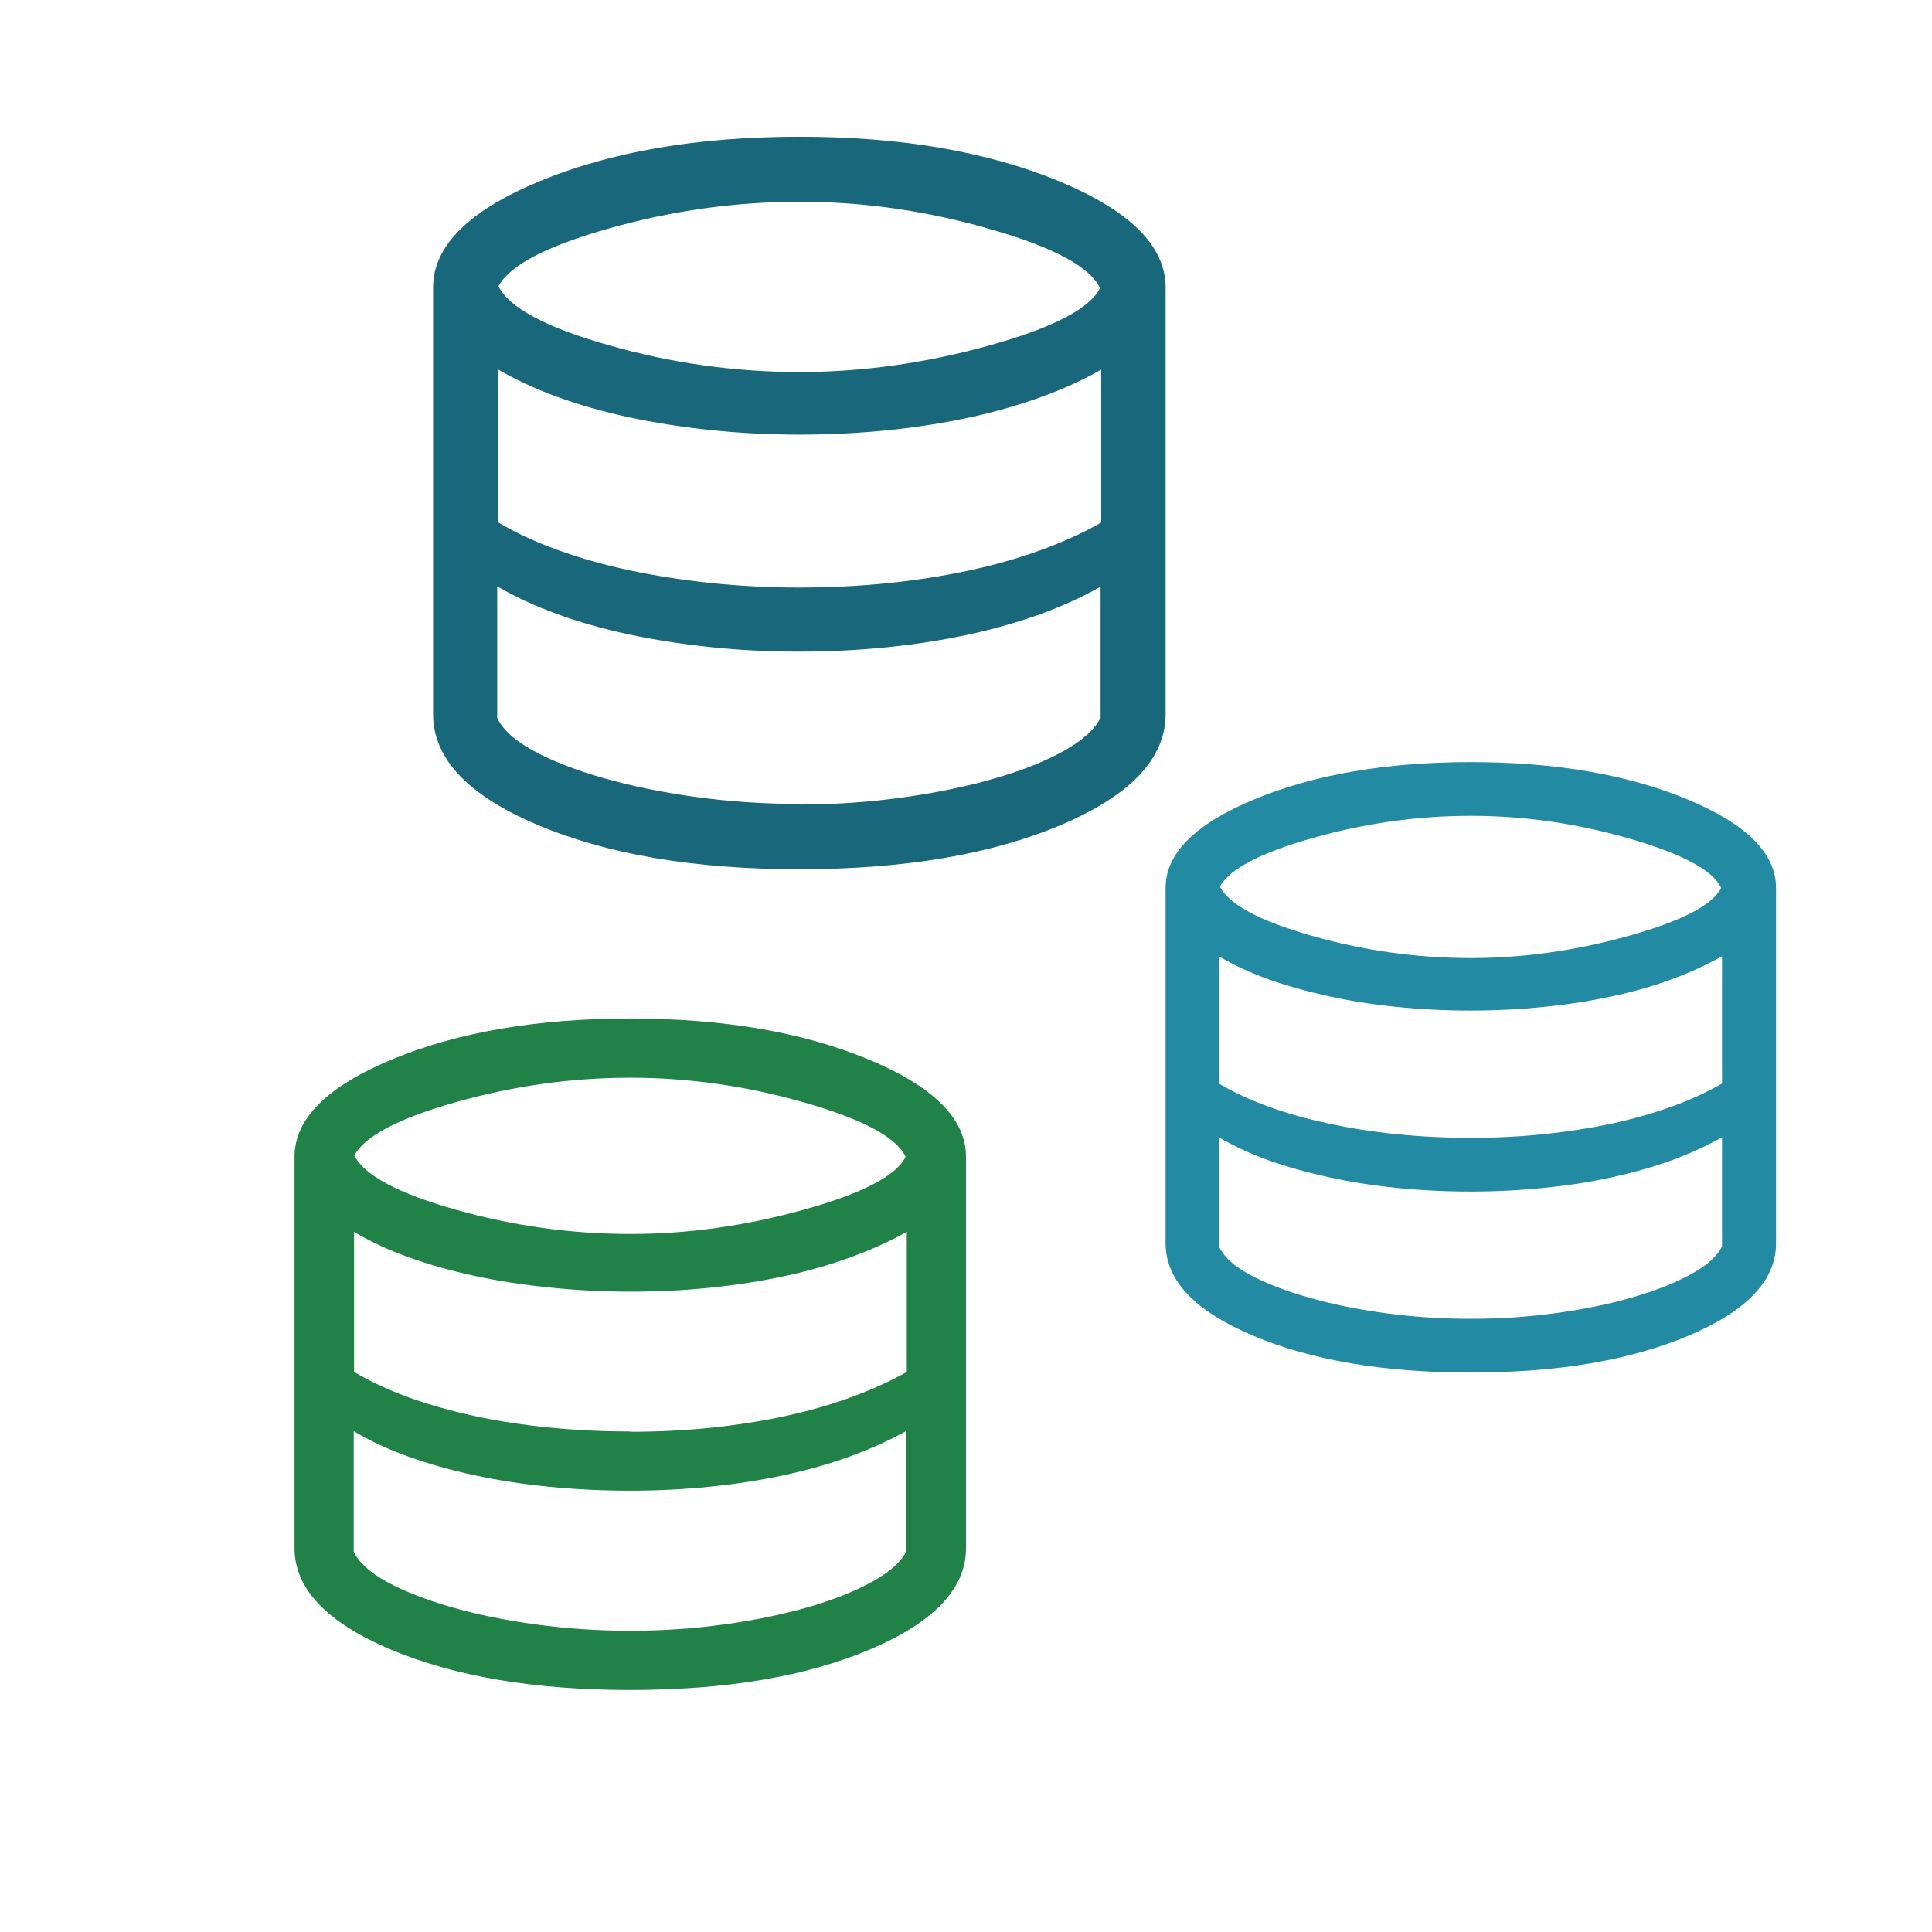
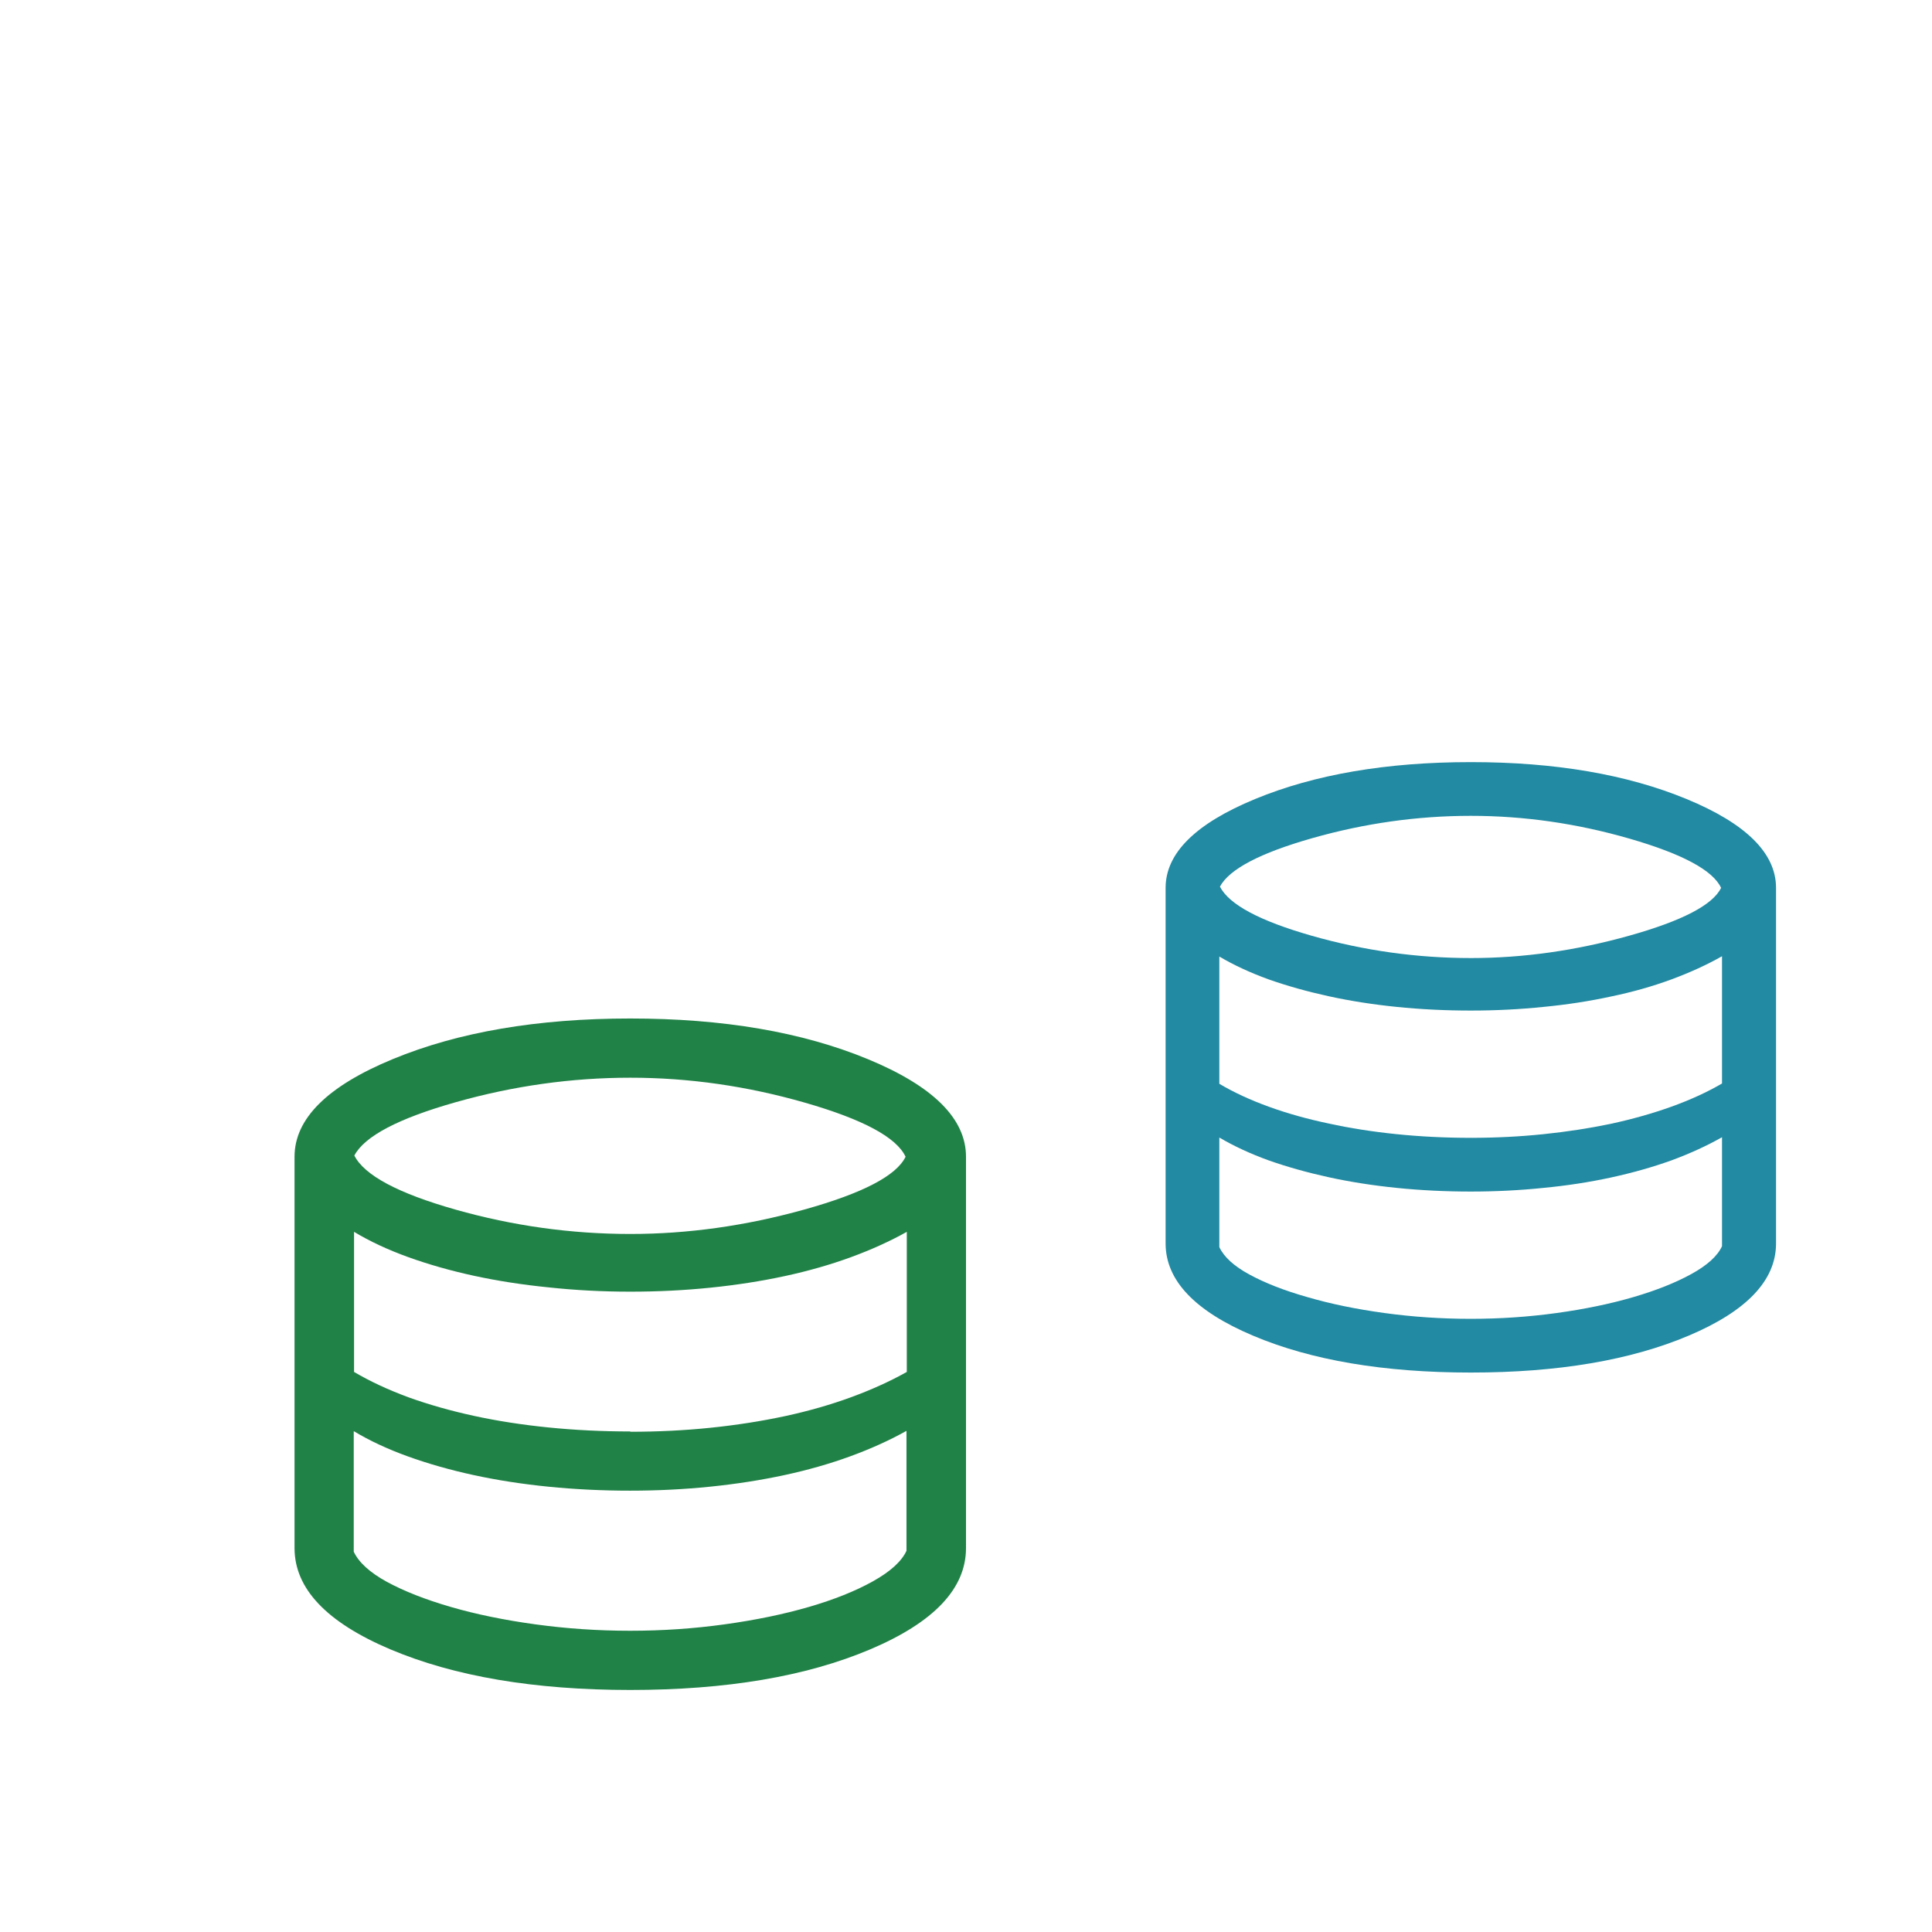
<svg xmlns="http://www.w3.org/2000/svg" width="6.33mm" height="6.33mm" viewBox="0 0 6.33 6.33" id="svg1" xml:space="preserve">
  <defs id="defs1" />
  <g id="layer1" transform="translate(-101.686,-145.92)">
    <circle style="fill:#18677a;fill-opacity:0;stroke-width:1" id="path2" cx="104.851" cy="149.086" r="3.165" />
-     <path d="m 104.305,148.768 q -0.514,0 -0.857,-0.145 -0.343,-0.145 -0.343,-0.363 v -1.398 q 0,-0.204 0.351,-0.349 0.351,-0.145 0.849,-0.145 0.497,0 0.849,0.145 0.351,0.145 0.351,0.349 v 1.398 q 0,0.217 -0.343,0.363 -0.343,0.145 -0.857,0.145 z m 0,-1.629 q 0.309,0 0.622,-0.087 0.313,-0.087 0.363,-0.188 -0.048,-0.104 -0.359,-0.193 -0.31,-0.09 -0.625,-0.09 -0.314,0 -0.623,0.087 -0.309,0.087 -0.364,0.19 0.054,0.106 0.361,0.193 0.307,0.088 0.626,0.088 z m 0,0.706 q 0.147,0 0.286,-0.014 0.139,-0.014 0.266,-0.041 0.127,-0.027 0.237,-0.067 0.111,-0.04 0.2,-0.091 v -0.501 q -0.089,0.051 -0.2,0.091 -0.111,0.04 -0.237,0.067 -0.127,0.027 -0.266,0.041 -0.139,0.014 -0.286,0.014 -0.15,0 -0.291,-0.015 -0.142,-0.015 -0.268,-0.042 -0.126,-0.027 -0.235,-0.067 -0.109,-0.04 -0.194,-0.09 v 0.501 q 0.086,0.051 0.194,0.09 0.109,0.04 0.235,0.067 0.126,0.027 0.268,0.042 0.142,0.015 0.291,0.015 z m 0,0.711 q 0.172,0 0.337,-0.023 0.166,-0.023 0.301,-0.062 0.136,-0.039 0.229,-0.091 0.093,-0.052 0.12,-0.109 v -0.429 q -0.089,0.051 -0.2,0.091 -0.111,0.04 -0.237,0.067 -0.127,0.027 -0.266,0.041 -0.139,0.014 -0.286,0.014 -0.15,0 -0.291,-0.015 -0.142,-0.015 -0.268,-0.042 -0.126,-0.027 -0.235,-0.067 -0.109,-0.04 -0.194,-0.09 v 0.431 q 0.027,0.058 0.119,0.108 0.092,0.05 0.228,0.089 0.136,0.039 0.302,0.062 0.167,0.023 0.339,0.023 z" id="path1" style="fill:#18677a;fill-opacity:1;stroke-width:0.004" />
    <path d="m 106.505,150.417 q -0.428,0 -0.714,-0.121 -0.286,-0.121 -0.286,-0.302 v -1.165 q 0,-0.17 0.293,-0.291 0.293,-0.121 0.707,-0.121 0.414,0 0.707,0.121 0.293,0.121 0.293,0.291 v 1.165 q 0,0.181 -0.286,0.302 -0.286,0.121 -0.714,0.121 z m 0,-1.358 q 0.257,0 0.518,-0.073 0.261,-0.073 0.302,-0.157 -0.04,-0.086 -0.299,-0.161 -0.259,-0.075 -0.521,-0.075 -0.262,0 -0.519,0.073 -0.257,0.073 -0.303,0.159 0.045,0.088 0.301,0.161 0.256,0.073 0.522,0.073 z m 0,0.589 q 0.122,0 0.238,-0.012 0.116,-0.012 0.221,-0.034 0.106,-0.023 0.198,-0.056 0.092,-0.033 0.166,-0.076 v -0.417 q -0.074,0.042 -0.166,0.076 -0.092,0.034 -0.198,0.056 -0.106,0.023 -0.221,0.034 -0.116,0.012 -0.238,0.012 -0.125,0 -0.243,-0.012 -0.118,-0.012 -0.223,-0.035 -0.105,-0.023 -0.196,-0.055 -0.091,-0.033 -0.162,-0.075 v 0.417 q 0.071,0.042 0.162,0.075 0.091,0.033 0.196,0.055 0.105,0.023 0.223,0.035 0.118,0.012 0.243,0.012 z m 0,0.593 q 0.143,0 0.281,-0.019 0.138,-0.019 0.251,-0.052 0.113,-0.033 0.191,-0.076 0.078,-0.043 0.1,-0.091 v -0.357 q -0.074,0.042 -0.166,0.076 -0.092,0.033 -0.198,0.056 -0.106,0.023 -0.221,0.034 -0.116,0.012 -0.238,0.012 -0.125,0 -0.243,-0.012 -0.118,-0.012 -0.223,-0.035 -0.105,-0.023 -0.196,-0.055 -0.091,-0.033 -0.162,-0.075 v 0.359 q 0.023,0.049 0.099,0.09 0.077,0.042 0.19,0.074 0.113,0.033 0.252,0.052 0.139,0.019 0.282,0.019 z" id="path1-3" style="fill:#228aa2;fill-opacity:1;stroke-width:0.003" />
    <path d="m 103.751,151.457 q -0.471,0 -0.786,-0.133 -0.314,-0.133 -0.314,-0.332 v -1.282 q 0,-0.187 0.322,-0.32 0.322,-0.133 0.778,-0.133 0.456,0 0.778,0.133 0.322,0.133 0.322,0.32 v 1.282 q 0,0.199 -0.314,0.332 -0.314,0.133 -0.786,0.133 z m 0,-1.494 q 0.283,0 0.57,-0.08 0.287,-0.08 0.332,-0.173 -0.044,-0.095 -0.329,-0.177 -0.285,-0.082 -0.573,-0.082 -0.288,0 -0.571,0.08 -0.283,0.08 -0.333,0.175 0.049,0.097 0.331,0.177 0.282,0.08 0.574,0.08 z m 0,0.648 q 0.135,0 0.262,-0.013 0.127,-0.013 0.244,-0.038 0.116,-0.025 0.217,-0.062 0.101,-0.037 0.183,-0.083 v -0.459 q -0.082,0.046 -0.183,0.083 -0.101,0.037 -0.217,0.062 -0.116,0.025 -0.244,0.038 -0.127,0.013 -0.262,0.013 -0.137,0 -0.267,-0.014 -0.13,-0.013 -0.245,-0.038 -0.115,-0.025 -0.215,-0.061 -0.1,-0.036 -0.178,-0.083 v 0.459 q 0.078,0.046 0.178,0.083 0.1,0.036 0.215,0.061 0.115,0.025 0.245,0.038 0.13,0.013 0.267,0.013 z m 0,0.652 q 0.158,0 0.309,-0.021 0.152,-0.021 0.276,-0.057 0.124,-0.036 0.21,-0.084 0.086,-0.048 0.11,-0.1 v -0.393 q -0.082,0.046 -0.183,0.083 -0.101,0.037 -0.217,0.062 -0.116,0.025 -0.244,0.038 -0.127,0.013 -0.262,0.013 -0.137,0 -0.267,-0.013 -0.13,-0.013 -0.245,-0.038 -0.115,-0.025 -0.215,-0.061 -0.1,-0.036 -0.178,-0.083 v 0.395 q 0.025,0.053 0.109,0.099 0.085,0.046 0.209,0.082 0.124,0.036 0.277,0.057 0.153,0.021 0.31,0.021 z" id="path1-6" style="fill:#157b3e;fill-opacity:0.949;stroke-width:0.003" />
  </g>
</svg>